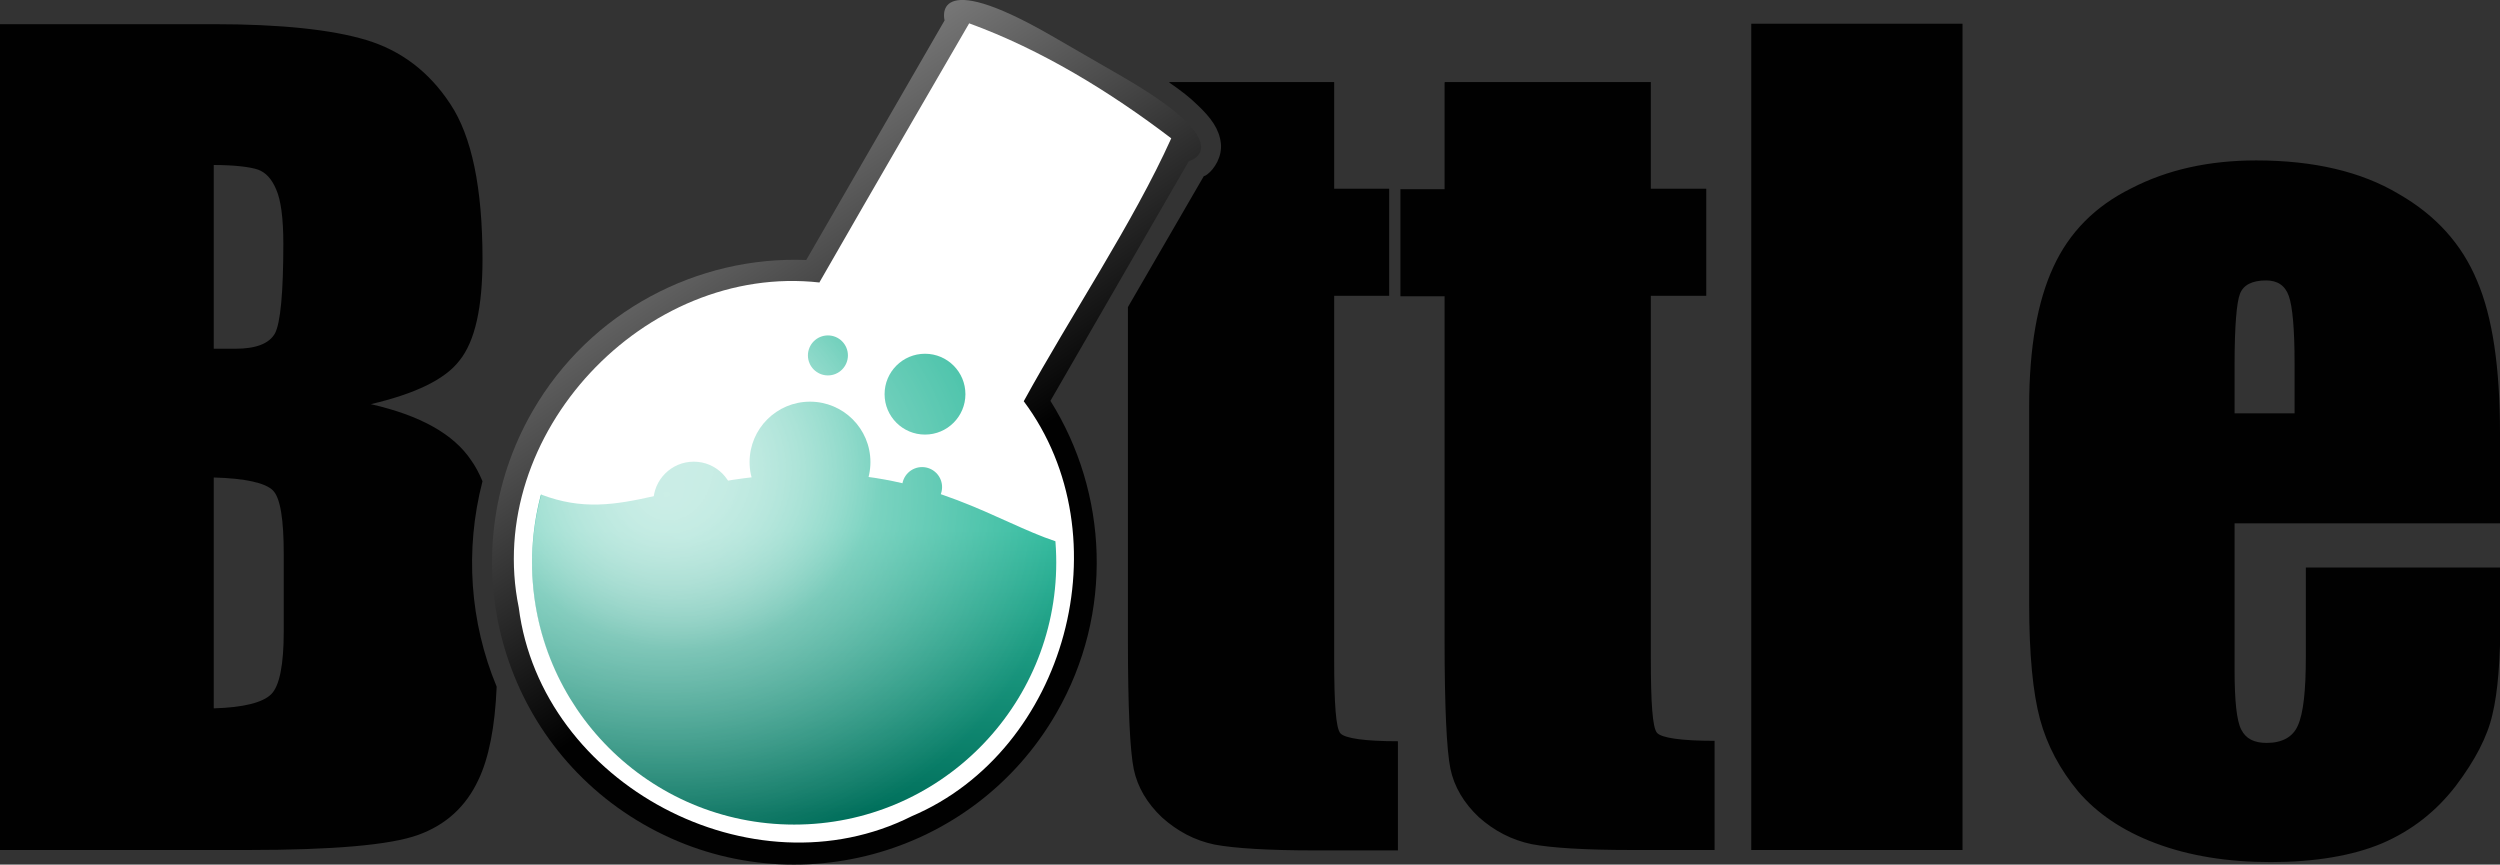
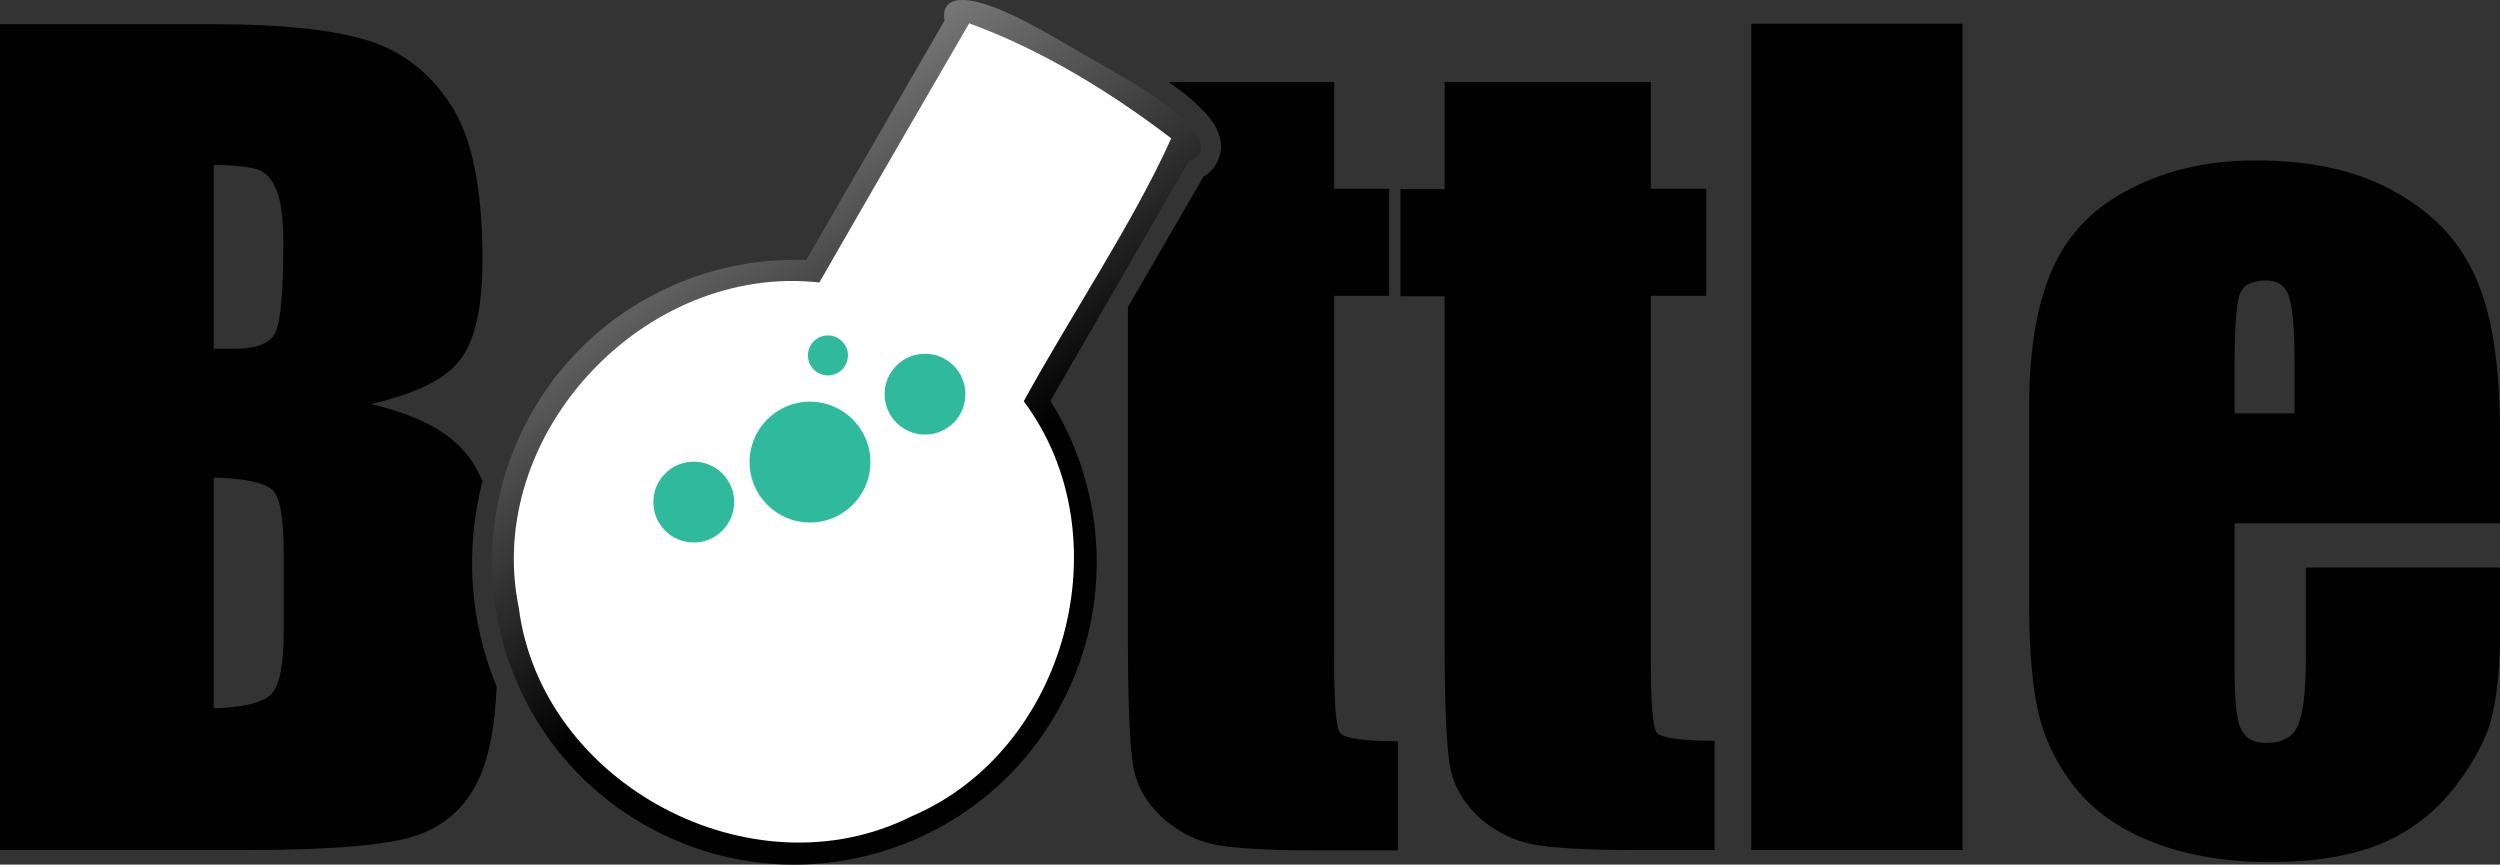
<svg xmlns="http://www.w3.org/2000/svg" xmlns:xlink="http://www.w3.org/1999/xlink" id="Layer_1" data-name="Layer 1" viewBox="0 0 60 20.75">
  <rect x="0" y="0" width="60" height="20.75" fill="#333333" stroke="none" />
  <defs>
    <style>
      .cls-1 {
        fill: url(#linear-gradient-2);
      }

      .cls-2 {
        fill: #fff;
      }

      .cls-3 {
        fill: url(#radial-gradient);
      }

      .cls-4 {
        opacity: .75;
      }

      .cls-5 {
        fill: #30ba9d;
      }

      .cls-6 {
        clip-path: url(#clippath);
      }

      .cls-7 {
        fill: url(#radial-gradient-2);
      }

      .cls-8 {
        fill: none;
      }

      .cls-9 {
        fill: url(#linear-gradient);
      }

      .cls-10 {
        fill: #010101;
      }
    </style>
    <linearGradient id="linear-gradient" x1="168.03" y1="-234.19" x2="165.26" y2="-230.04" gradientTransform="translate(-683.64 -971.38) scale(4.2 -4.2)" gradientUnits="userSpaceOnUse">
      <stop offset="0" stop-color="#010101" />
      <stop offset="1" stop-color="#fff" />
    </linearGradient>
    <clipPath id="clippath">
      <circle class="cls-8" cx="19.06" cy="13.5" r="6.29" />
    </clipPath>
    <linearGradient id="linear-gradient-2" x1="167.29" y1="-234.31" x2="167.29" y2="-235.93" gradientTransform="translate(-683.64 -971.38) scale(4.2 -4.2)" gradientUnits="userSpaceOnUse">
      <stop offset="0" stop-color="#30ba9d" />
      <stop offset="1" stop-color="#006f5b" />
    </linearGradient>
    <radialGradient id="radial-gradient" cx="195.51" cy="-257.72" fx="195.51" fy="-257.72" r="1.5" gradientTransform="translate(-1246.99 -1488.05) scale(6.46 -5.82)" gradientUnits="userSpaceOnUse">
      <stop offset="0" stop-color="#fff" />
      <stop offset="1" stop-color="#fff" stop-opacity="0" />
    </radialGradient>
    <radialGradient id="radial-gradient-2" cx="141.98" cy="-207.86" fx="141.98" fy="-207.86" r="1.5" gradientTransform="translate(-442.2 -660.64) scale(3.23 -3.23)" xlink:href="#radial-gradient" />
  </defs>
  <path class="cls-10" d="M0,.57V20.4H5.94c2.06,0,3.42-.12,4.09-.36,.67-.24,1.15-.68,1.45-1.32,.25-.52,.4-1.27,.44-2.24-.64-1.54-.77-3.27-.34-4.93-.08-.19-.17-.36-.27-.5-.42-.63-1.22-1.08-2.41-1.35,1.06-.25,1.78-.59,2.13-1.05,.37-.46,.55-1.27,.55-2.43,0-1.72-.26-2.95-.77-3.72-.51-.78-1.19-1.29-2.02-1.54-.83-.25-2.05-.38-3.67-.38H0Zm42.03,0V20.4h5.07V.57h-5.07Zm-13.97,1.41c.28,.19,.51,.37,.68,.54,.33,.31,.52,.58,.56,.91,.04,.33-.16,.63-.32,.75-.05,.04-.05,.03-.09,.05l-1.82,3.14v8c0,1.62,.05,2.65,.14,3.09,.09,.43,.32,.82,.68,1.16,.37,.33,.78,.55,1.26,.65,.48,.09,1.29,.14,2.41,.14h1.99v-2.62c-.8,0-1.27-.07-1.38-.19-.11-.12-.15-.72-.15-1.79V7.1h1.32v-2.57h-1.32V1.97h-3.95Zm6.61,0v2.56h-1.06v2.57h1.06V15.36c0,1.62,.05,2.65,.14,3.09,.09,.43,.32,.82,.68,1.16,.37,.33,.79,.55,1.27,.65,.48,.09,1.28,.14,2.4,.14h1.99v-2.62c-.8,0-1.27-.07-1.38-.19-.11-.12-.15-.72-.15-1.79V7.1h1.33v-2.57h-1.33V1.97h-4.94Zm19.48,1.87c-1.13,0-2.13,.22-3,.67-.87,.43-1.49,1.06-1.87,1.89-.38,.82-.58,1.93-.58,3.35v4.74c0,1.21,.09,2.13,.26,2.76,.17,.63,.48,1.21,.92,1.74,.45,.52,1.06,.94,1.86,1.24,.8,.3,1.72,.45,2.76,.45s1.96-.15,2.67-.45c.72-.31,1.3-.77,1.77-1.38,.46-.61,.76-1.18,.88-1.72,.13-.54,.19-1.32,.19-2.32v-1.2h-4.67v2.15c0,.81-.06,1.35-.19,1.64-.12,.28-.38,.42-.75,.42-.3,0-.5-.1-.61-.32-.11-.21-.16-.69-.16-1.43v-3.52h6.37v-2.16c0-1.58-.18-2.8-.55-3.66-.36-.87-.98-1.57-1.89-2.09-.89-.53-2.03-.8-3.41-.8Zm-49.03,.11c.53,0,.89,.05,1.07,.11,.19,.07,.33,.22,.44,.48,.11,.25,.17,.68,.17,1.3,0,1.18-.07,1.9-.2,2.15-.14,.25-.46,.37-.96,.37-.12,0-.29,0-.51,0V3.95h0Zm49.26,2.77c.28,0,.46,.12,.55,.37,.09,.25,.14,.79,.14,1.63v1.19h-1.44v-1.19c0-.91,.05-1.48,.13-1.68,.08-.21,.29-.32,.63-.32ZM5.13,11.46c.76,.02,1.24,.13,1.42,.31,.18,.18,.26,.7,.26,1.54v1.84c0,.8-.1,1.31-.3,1.51-.2,.2-.66,.32-1.38,.34v-5.55Z" />
  <path class="cls-9" d="M25.24,.86c-2.93-1.69-2.57-.37-2.57-.37l-3.32,5.75c-2.6-.1-5.18,1.22-6.57,3.63-2,3.47-.81,7.91,2.66,9.91,3.47,2,7.91,.81,9.91-2.66,1.39-2.41,1.24-5.3-.14-7.5l3.32-5.75s1.32-.35-1.61-2.04l-1.68-.97Z" />
  <path class="cls-2" d="M19.67,6.78c-4.2-.47-8.07,3.65-7.22,7.8,.54,4.25,5.61,6.93,9.43,5.01,3.72-1.58,5.11-6.72,2.69-9.96,1.14-2.08,2.62-4.27,3.54-6.31-1.47-1.12-3.12-2.13-4.85-2.76,0,0-2.44,4.2-3.59,6.21h0Z" />
  <g>
    <g class="cls-6">
-       <path class="cls-1" d="M19.55,11.37c-3.43,0-4.59,1.25-6.56,.5-1.97-.75-1.61-.6-2.24-.87v9.17H27.57v-7.12s-.86,.41-2.24-.06c-1.39-.46-2.97-1.63-5.78-1.63h0Z" />
-     </g>
+       </g>
    <circle class="cls-5" cx="22.2" cy="9.46" r=".97" />
-     <circle class="cls-5" cx="22.13" cy="11.69" r=".48" />
    <circle class="cls-5" cx="19.44" cy="11.09" r="1.45" />
    <circle class="cls-5" cx="19.87" cy="8.53" r=".48" />
    <circle class="cls-5" cx="16.65" cy="12.05" r=".97" />
  </g>
  <g class="cls-4">
-     <circle class="cls-3" cx="19.06" cy="13.53" r="6.29" />
-     <circle class="cls-7" cx="19.06" cy="13.53" r="6.29" />
-   </g>
+     </g>
</svg>